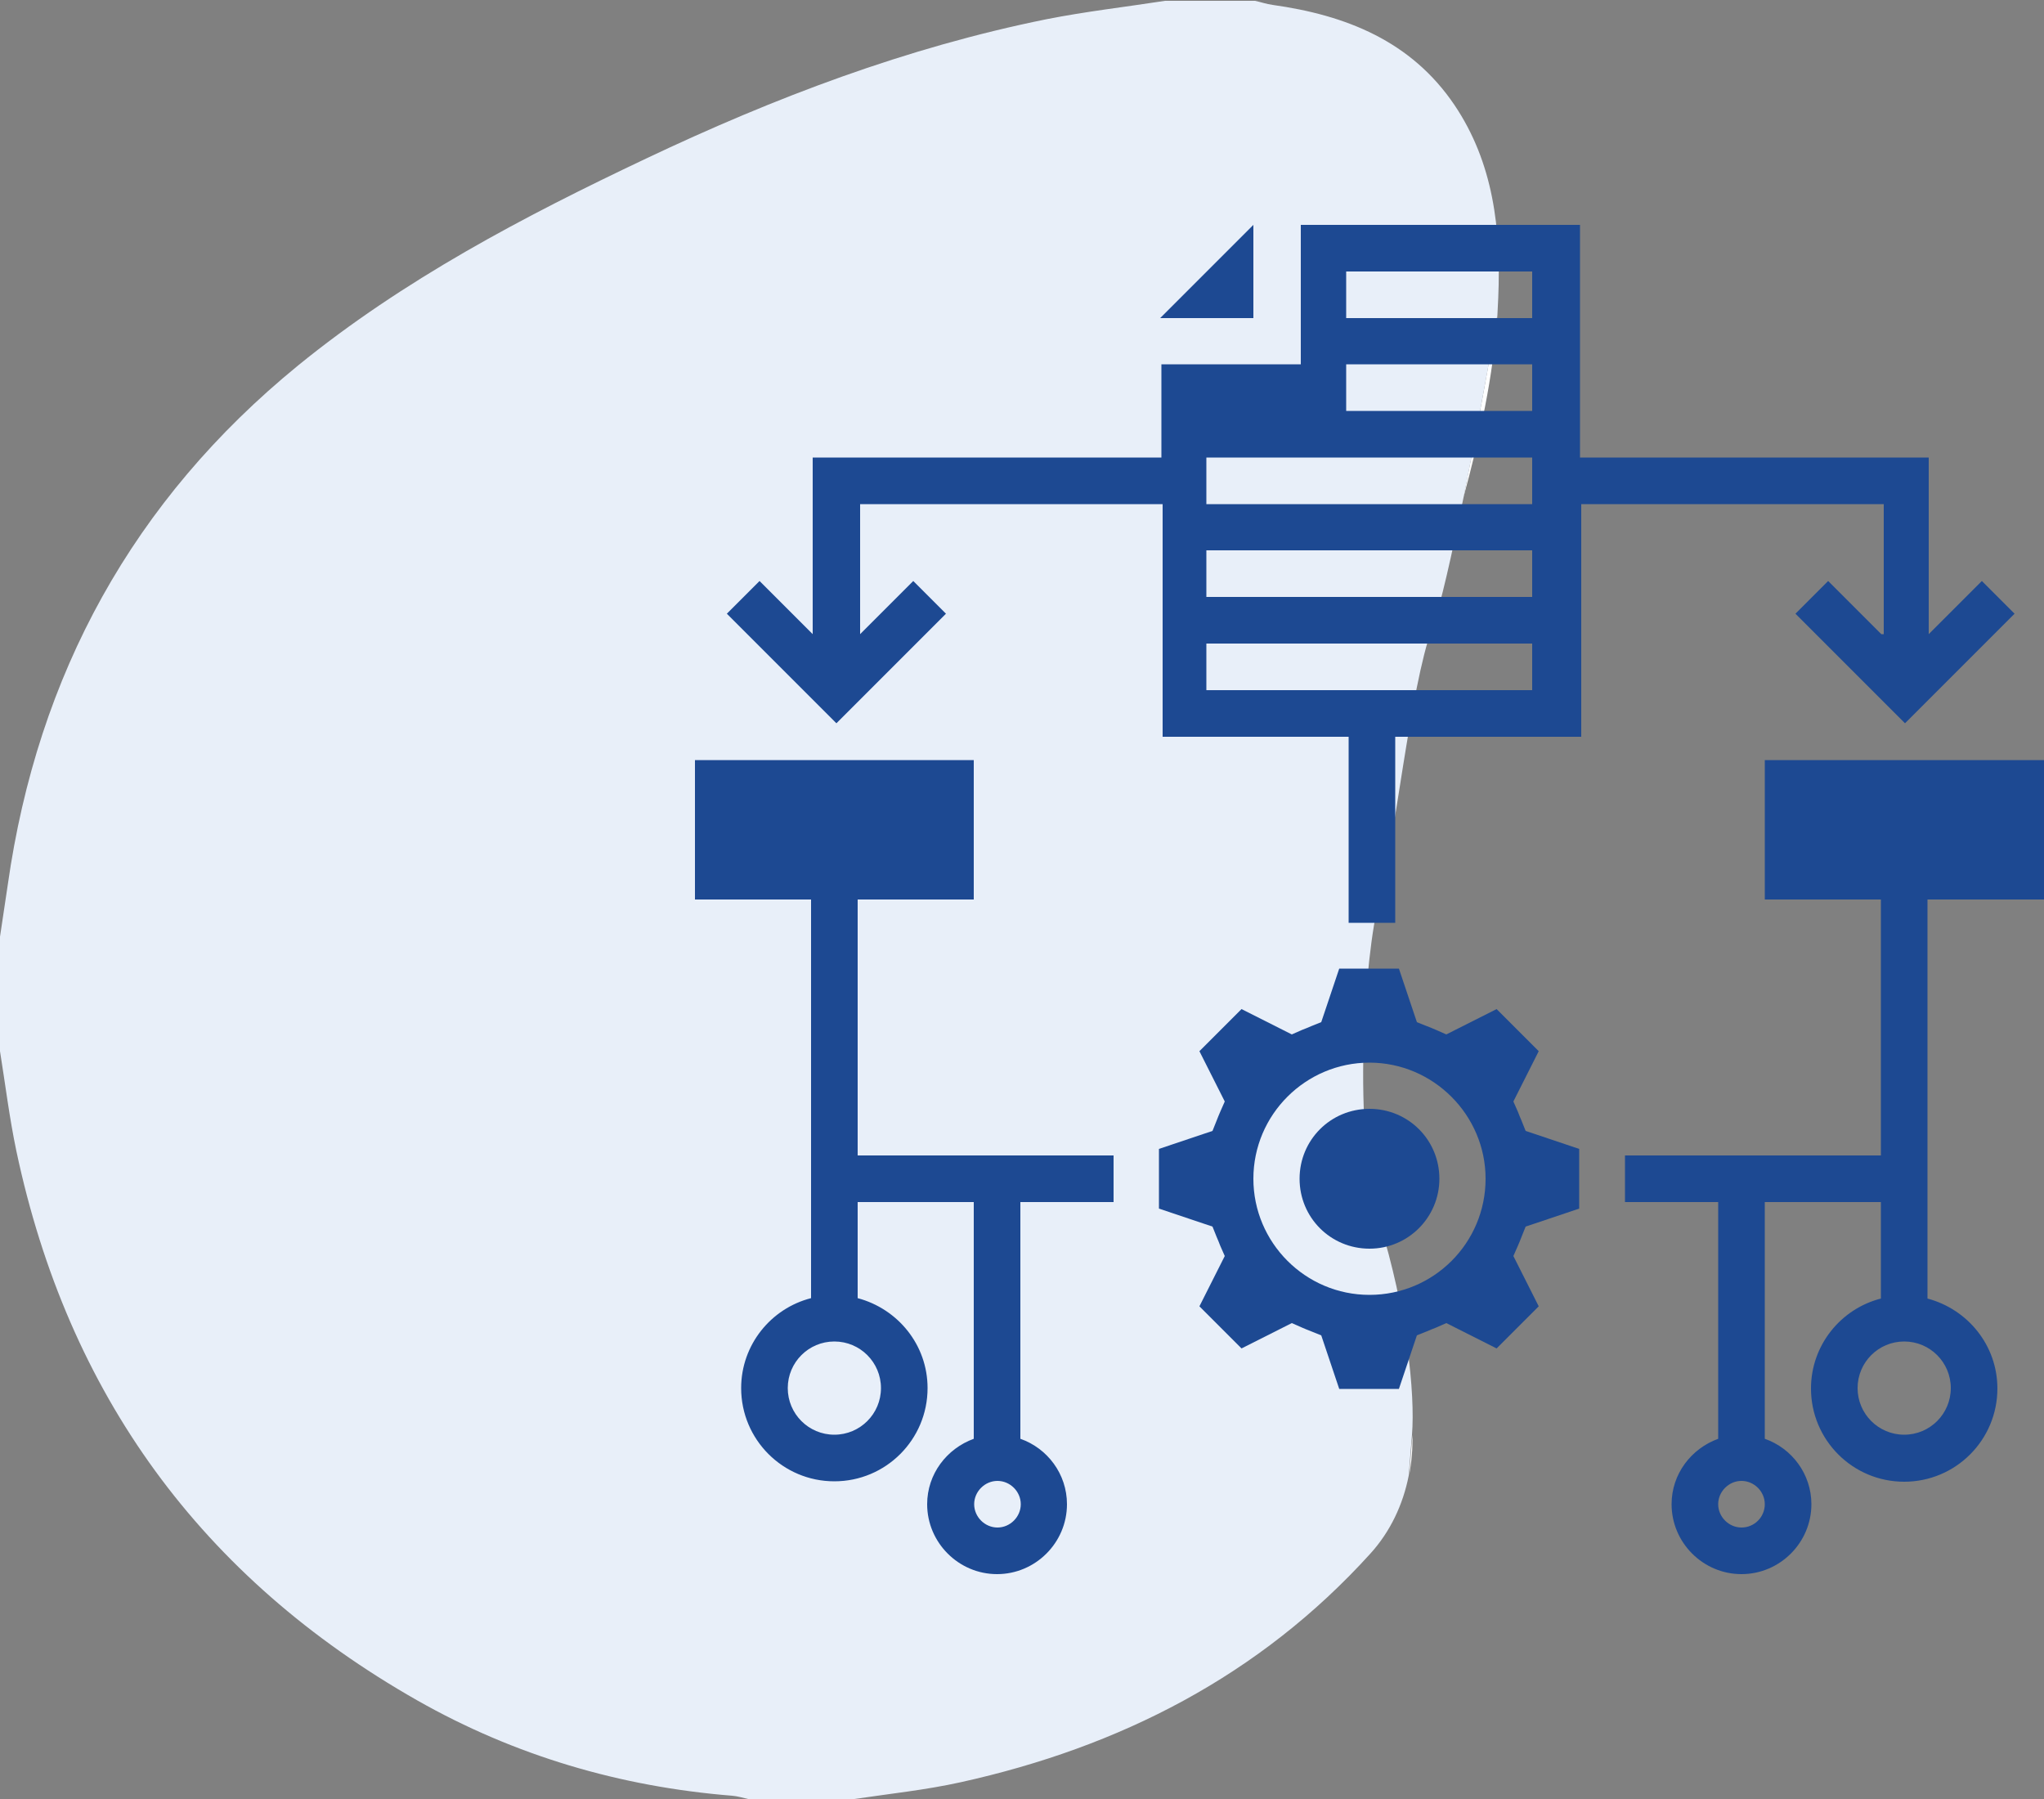
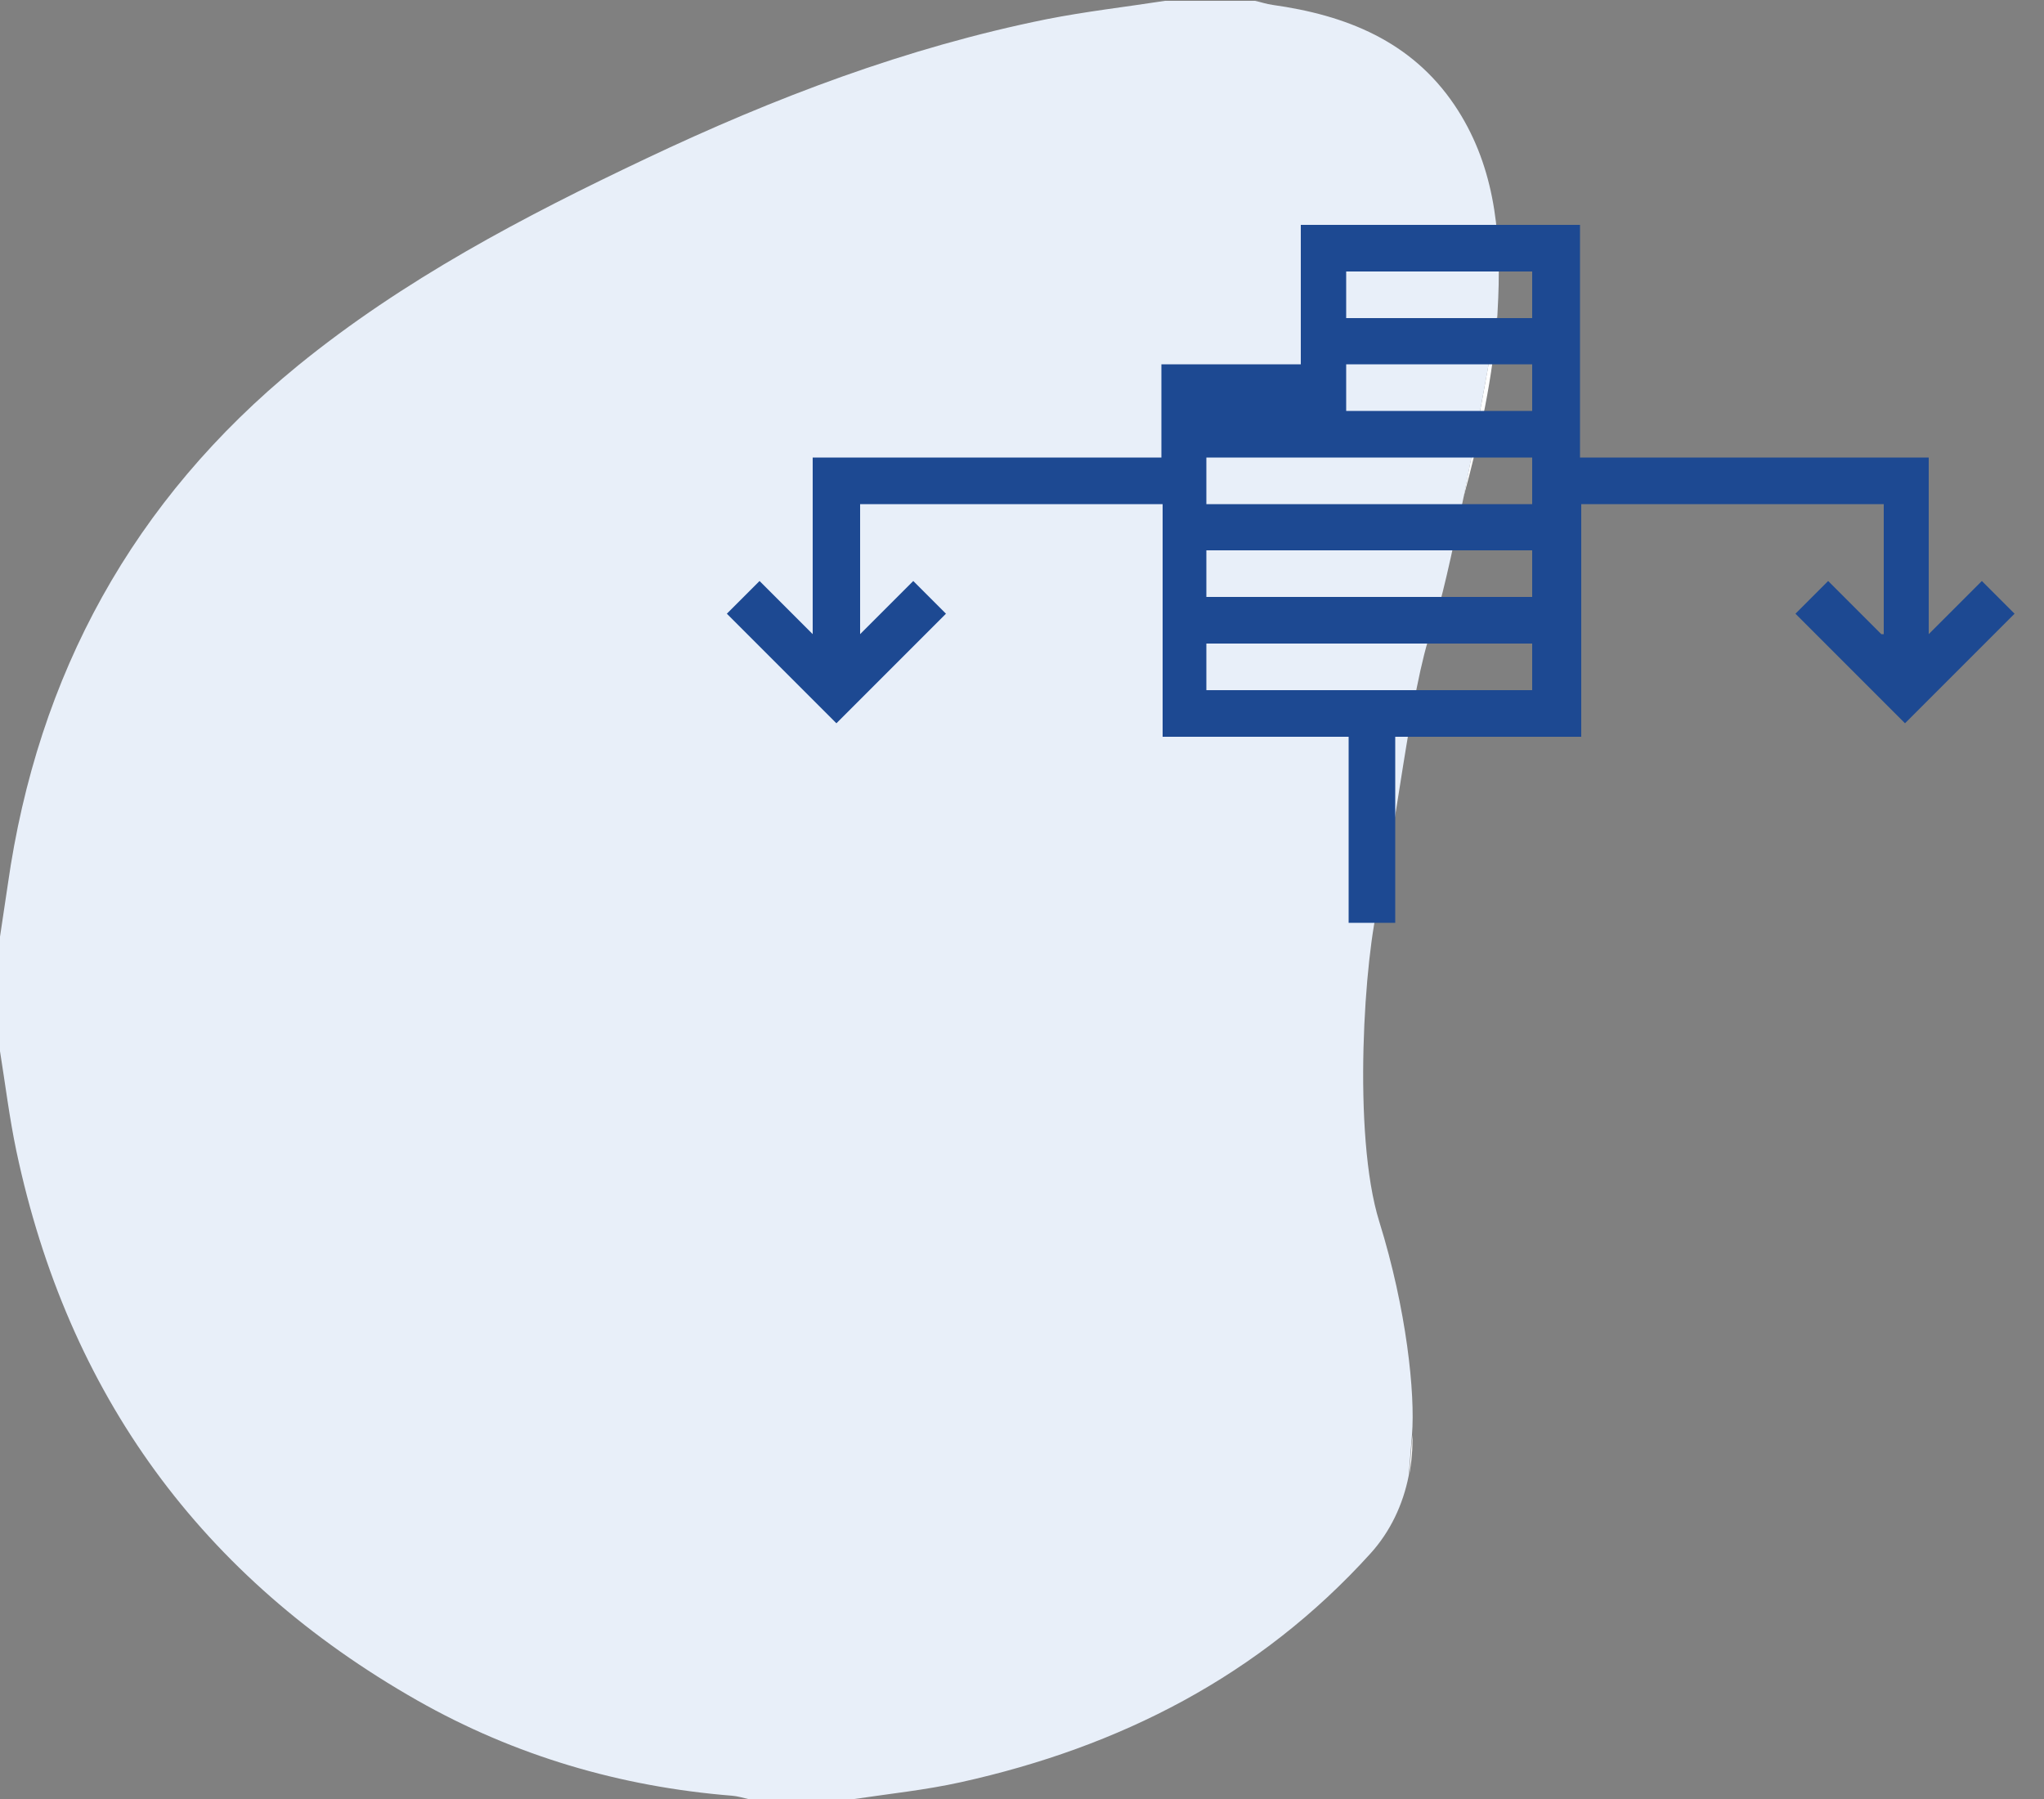
<svg xmlns="http://www.w3.org/2000/svg" version="1.1" id="Layer_1" x="0" y="0" viewBox="0 0 500 440" style="enable-background:new 0 0 500 440" xml:space="preserve">
  <rect x="0" y="0" width="500" height="440" fill="#808080" stroke="none" />
  <style>.st0{fill:#fff}.st2{fill:#1d4992}</style>
  <path class="st0" d="M358 121.6c4-14.7 7.3-29.5 8.3-44.8 0 0-4 23.4-8.3 44.8zm-13.3 239.3c.6-3.3.9-6.6.8-10l-.8 10z" />
  <path d="M366.5 72.8c-.1 1.4-.1 2.7-.2 4.1 0 0-4 23.3-8.3 44.8-2.8 13.6-5.6 26.5-7.7 32-5.3 14.3-9.3 53.3-12.9 66.4-3.6 13.1-6.7 57.2 0 78.7s8.8 42.1 8 52.1l-.8 10c-1.4 7.1-4.5 13.7-9.4 19.1-27.1 29.9-61.3 47.3-100.2 55.9-8.6 1.9-17.3 2.8-26 4.1h-26c-1.3-.3-2.6-.7-3.9-.8-27.4-2.2-53.2-9.8-77-23.3C49.3 385.9 16.6 341 4 281.5c-1.7-8.1-2.7-16.3-4-24.4v-28c.6-4.2 1.3-8.5 1.9-12.7 7.3-51.5 30.7-94.1 71-127C98.7 68.4 128 53 158 38.8c31.4-14.9 63.8-27.2 98-34.1 9.6-1.9 19.3-3 29-4.5h22c1.4.3 2.8.8 4.3 1 17.9 2.5 33.9 8.8 44.5 24.5 9.5 14.1 11.4 30.3 10.7 47.1z" style="fill:#e8eff9" />
  <path class="st0" d="M362.6 87.9z" />
-   <path class="st2" d="M352.1 288.3c0 9.4-7.6 17.1-17.1 17.1s-17.1-7.6-17.1-17.1 7.6-17.1 17.1-17.1 17.1 7.6 17.1 17.1z" />
-   <path class="st2" d="M372.2 274.1c-.3-.7-.6-1.4-.9-2.2l-1.1-2.5 6.2-12.3-10.3-10.3-12.3 6.2-2.5-1.1c-.7-.3-1.4-.6-2.2-.9l-2.5-1-4.4-13.1h-14.6l-4.4 13.1-2.5 1c-.7.3-1.4.6-2.2.9L316 253l-12.3-6.2-10.3 10.3 6.2 12.3-1.1 2.5c-.3.7-.6 1.4-.9 2.2l-1 2.5-13.1 4.4v14.6l13.1 4.4 1 2.5c.3.7.6 1.4.9 2.2l1.1 2.5-6.2 12.3 10.3 10.3 12.3-6.2 2.5 1.1c.7.3 1.4.6 2.2.9l2.5 1 4.4 13.1h14.6l4.4-13.1 2.5-1c.7-.3 1.4-.6 2.2-.9l2.5-1.1 12.3 6.2 10.3-10.3-6.2-12.3 1.1-2.5c.3-.7.6-1.4.9-2.2l1-2.5 13.1-4.4V281l-13.1-4.4-1-2.5zM335 316.7c-15.7 0-28.4-12.8-28.4-28.4 0-15.7 12.8-28.4 28.4-28.4s28.4 12.8 28.4 28.4c0 15.7-12.7 28.4-28.4 28.4zM306.6 55l-22.8 22.8h22.8V55z" />
  <path class="st2" d="m460.2 155.1-13-13-8 8 26.8 26.8 26.8-26.8-8-8-13 13v-43.2h-85.3V55h-68.3v34.1h-34.1v22.8h-85.3v43.2l-13-13-8 8 26.8 26.8 26.8-26.8-8-8-13 13v-31.8h74v56.9h45.5v45.5h11.4v-45.5h45.5v-56.9h74v31.8zm-85.4 13.7h-79.7v-11.4h79.7v11.4zm0-22.8h-79.7v-11.4h79.7V146zm0-22.7h-79.7v-11.4h79.7v11.4zm0-22.8h-45.5V89.1h45.5v11.4zm0-22.7h-45.5V66.4h45.5v11.4z" />
-   <path class="st2" d="M500 220v-34.1h-68.3V220h28.4v62.6h-62.6V294h22.8v57.9c-6.6 2.4-11.4 8.6-11.4 16 0 9.4 7.7 17.1 17.1 17.1s17.1-7.7 17.1-17.1c0-7.4-4.8-13.7-11.4-16V294h28.4v23.6c-9.8 2.5-17.1 11.4-17.1 22 0 12.6 10.2 22.8 22.8 22.8s22.8-10.2 22.8-22.8c0-10.6-7.3-19.4-17.1-22V220H500zm-74 153.6c-3.1 0-5.7-2.6-5.7-5.7s2.6-5.7 5.7-5.7 5.7 2.6 5.7 5.7-2.5 5.7-5.7 5.7zm51.2-34.1c0 6.3-5.1 11.4-11.4 11.4s-11.4-5.1-11.4-11.4 5.1-11.4 11.4-11.4 11.4 5.1 11.4 11.4zM209.8 220h28.4v-34.1H170V220h28.4v97.5c-9.8 2.5-17.1 11.4-17.1 22 0 12.6 10.2 22.8 22.8 22.8 12.6 0 22.8-10.2 22.8-22.8 0-10.6-7.3-19.4-17.1-22V294h28.4v57.9c-6.6 2.4-11.4 8.6-11.4 16 0 9.4 7.7 17.1 17.1 17.1 9.4 0 17.1-7.7 17.1-17.1 0-7.4-4.8-13.7-11.4-16V294h22.8v-11.4h-62.6V220zM244 373.6c-3.1 0-5.7-2.6-5.7-5.7s2.6-5.7 5.7-5.7 5.7 2.6 5.7 5.7-2.6 5.7-5.7 5.7zm-28.5-34.1c0 6.3-5.1 11.4-11.4 11.4-6.3 0-11.4-5.1-11.4-11.4s5.1-11.4 11.4-11.4c6.3 0 11.4 5.1 11.4 11.4z" />
</svg>